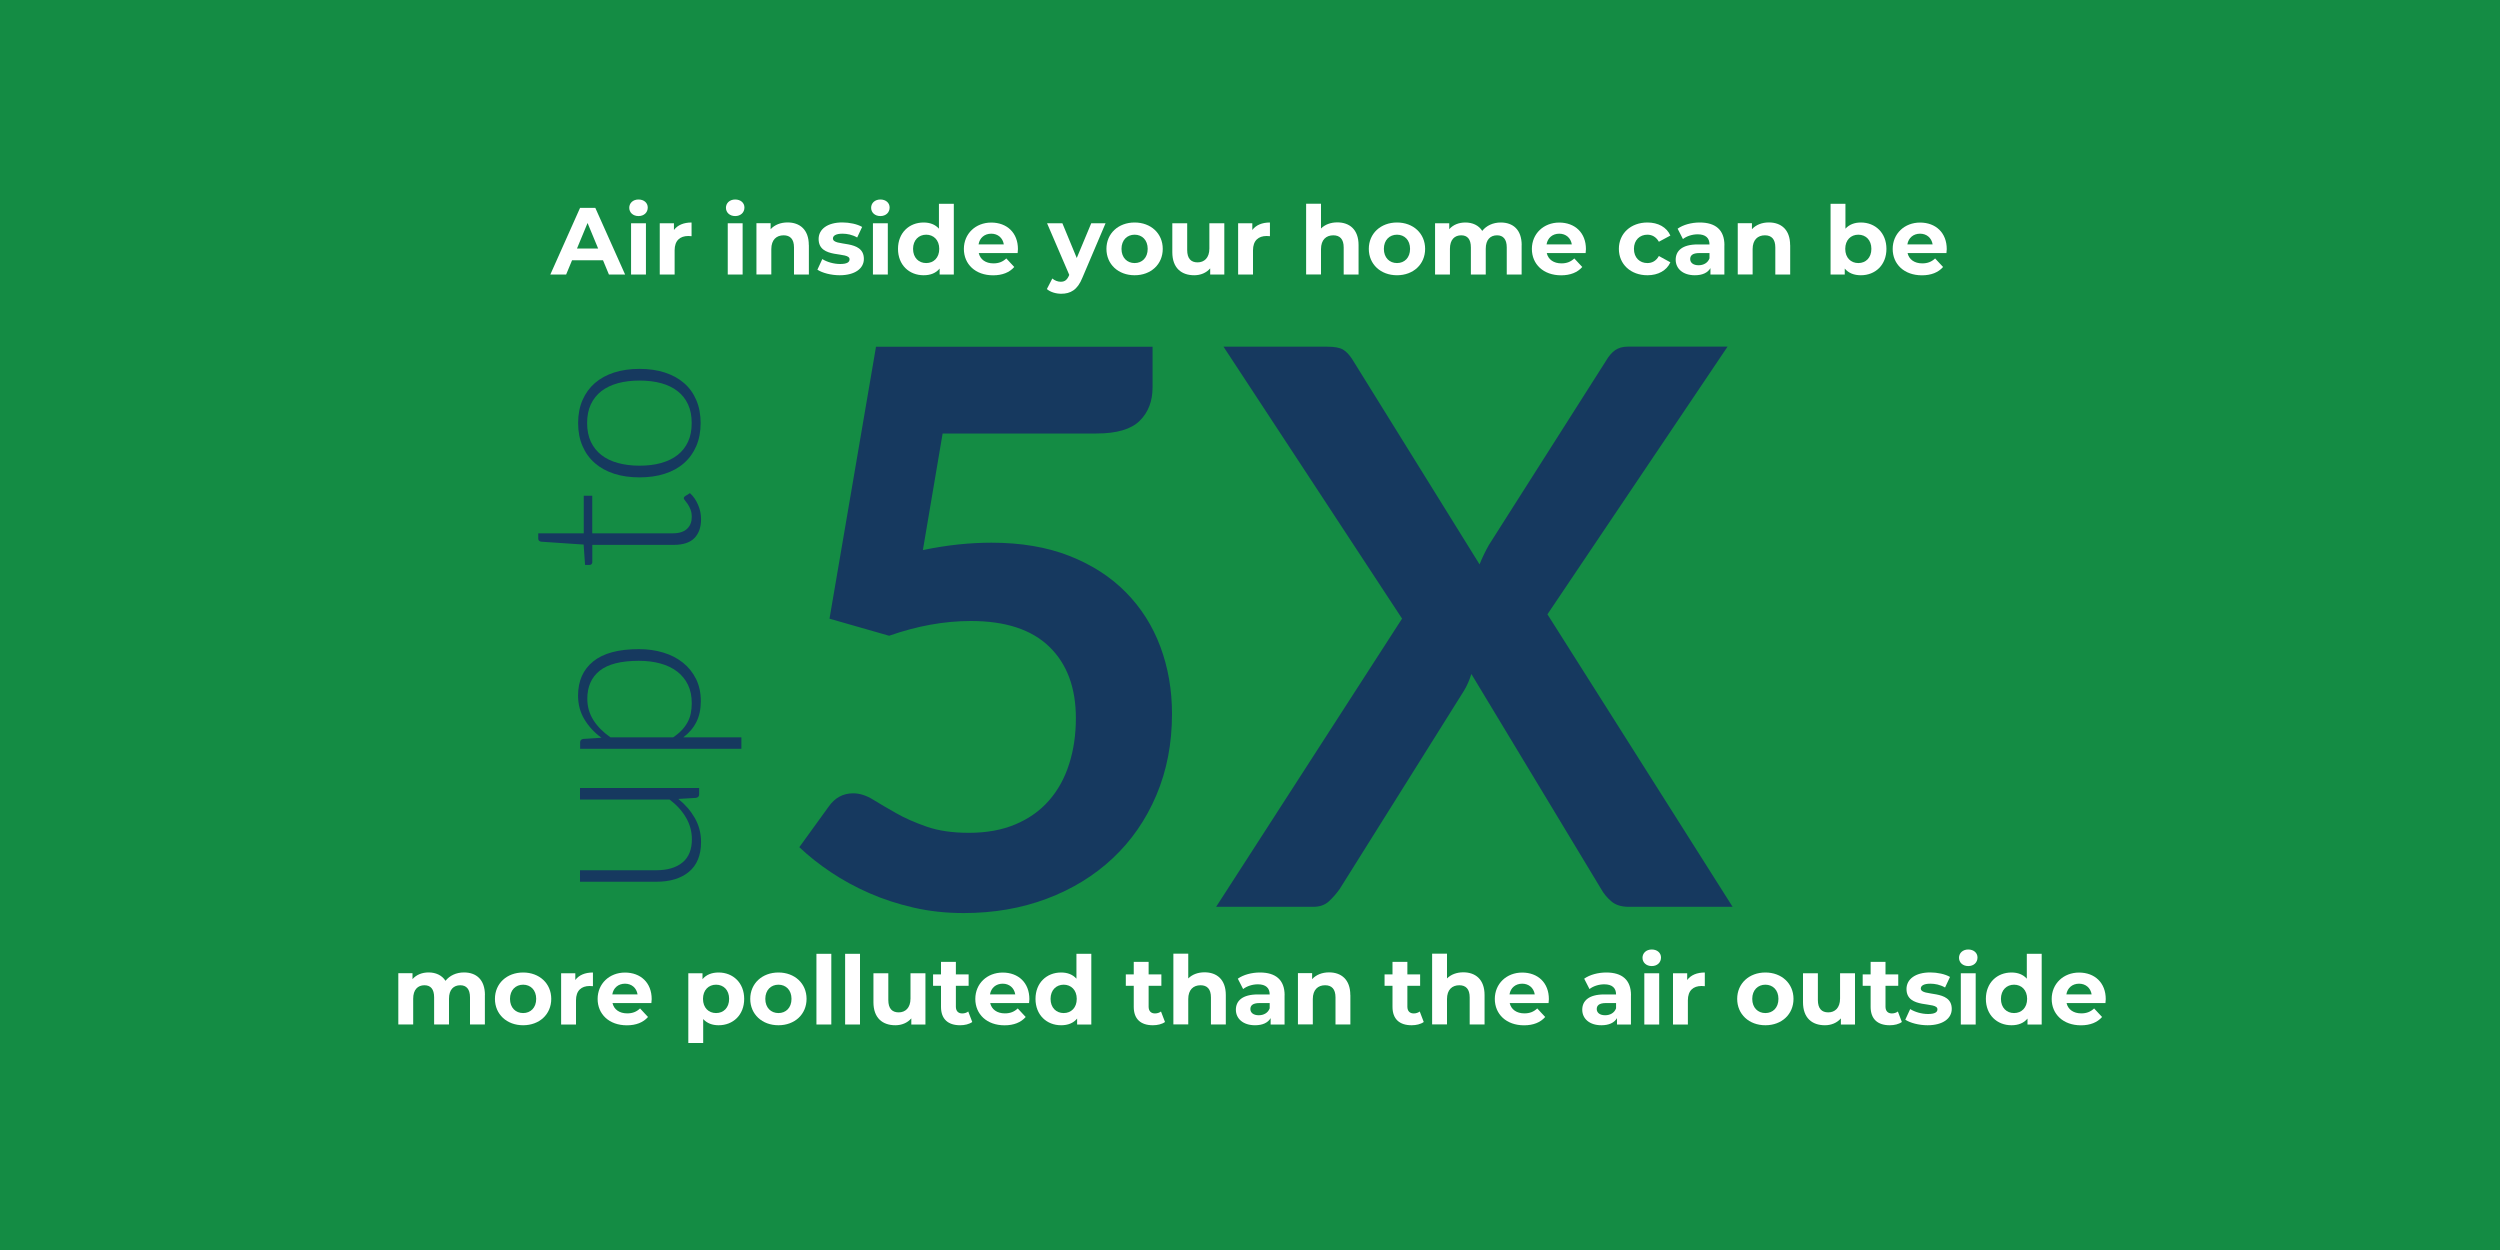
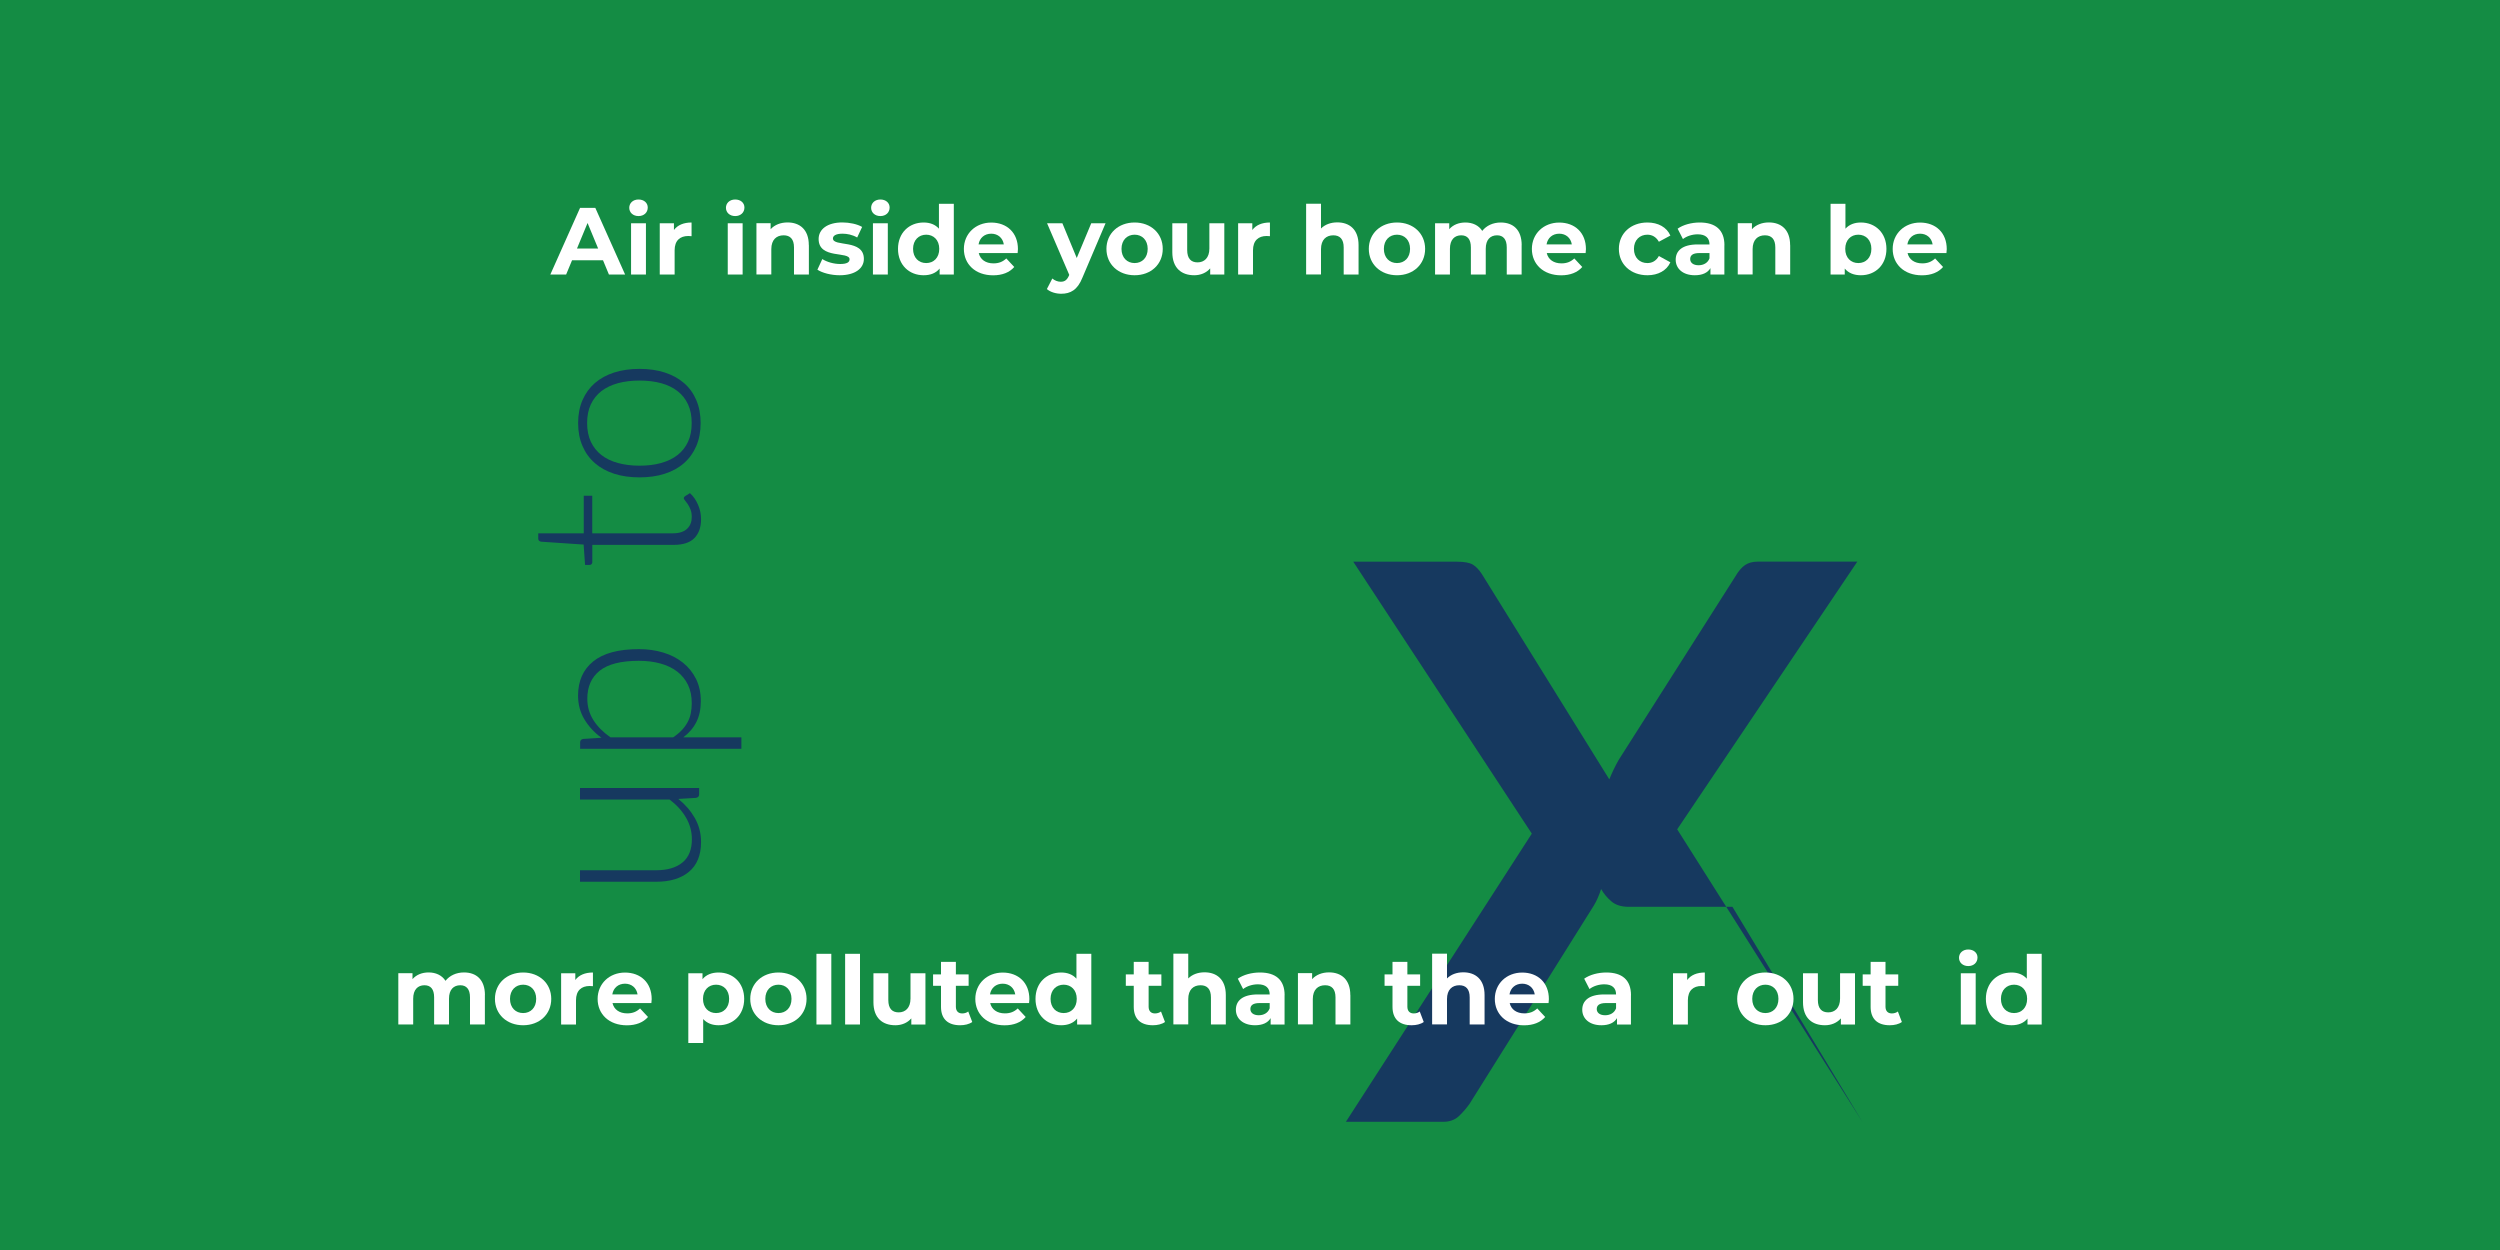
<svg xmlns="http://www.w3.org/2000/svg" id="a" viewBox="0 0 400 200">
  <defs>
    <style>.b{fill:#fff;}.c{fill:#16395f;}.d{fill:#148c44;}</style>
  </defs>
  <rect class="d" width="400" height="200" />
  <g>
    <path class="b" d="M96.48,41.64h-4.95l-.95,2.29h-2.53l4.76-10.67h2.44l4.77,10.67h-2.59l-.95-2.29Zm-.78-1.88l-1.69-4.08-1.69,4.08h3.38Z" />
    <path class="b" d="M100.68,33.25c0-.75,.59-1.33,1.48-1.33s1.48,.55,1.48,1.28c0,.79-.59,1.37-1.48,1.37s-1.48-.58-1.48-1.33Zm.29,2.47h2.38v8.2h-2.38v-8.2Z" />
    <path class="b" d="M110.65,35.6v2.19c-.2-.02-.35-.03-.53-.03-1.31,0-2.18,.72-2.18,2.29v3.87h-2.38v-8.2h2.27v1.08c.58-.79,1.56-1.2,2.82-1.2Z" />
    <path class="b" d="M116.15,33.25c0-.75,.59-1.33,1.48-1.33s1.48,.55,1.48,1.28c0,.79-.59,1.37-1.48,1.37s-1.48-.58-1.48-1.33Zm.29,2.47h2.38v8.2h-2.38v-8.2Z" />
    <path class="b" d="M129.42,39.23v4.69h-2.38v-4.33c0-1.33-.61-1.94-1.66-1.94-1.14,0-1.97,.7-1.97,2.21v4.05h-2.38v-8.2h2.27v.96c.64-.7,1.6-1.08,2.71-1.08,1.94,0,3.4,1.13,3.4,3.63Z" />
    <path class="b" d="M130.78,43.16l.79-1.71c.73,.47,1.84,.79,2.85,.79,1.1,0,1.51-.29,1.51-.75,0-1.34-4.95,.03-4.95-3.25,0-1.56,1.4-2.65,3.8-2.65,1.13,0,2.38,.26,3.16,.72l-.79,1.69c-.81-.46-1.62-.61-2.36-.61-1.07,0-1.52,.34-1.52,.76,0,1.4,4.95,.05,4.95,3.28,0,1.52-1.42,2.61-3.87,2.61-1.39,0-2.79-.38-3.55-.88Z" />
    <path class="b" d="M139.38,33.25c0-.75,.59-1.33,1.48-1.33s1.48,.55,1.48,1.28c0,.79-.59,1.37-1.48,1.37s-1.48-.58-1.48-1.33Zm.29,2.47h2.38v8.2h-2.38v-8.2Z" />
    <path class="b" d="M152.61,32.61v11.31h-2.27v-.95c-.59,.72-1.46,1.07-2.56,1.07-2.32,0-4.1-1.65-4.1-4.22s1.78-4.22,4.1-4.22c1.01,0,1.86,.32,2.45,.99v-3.98h2.38Zm-2.33,7.21c0-1.42-.91-2.27-2.09-2.27s-2.1,.85-2.1,2.27,.91,2.27,2.1,2.27,2.09-.85,2.09-2.27Z" />
    <path class="b" d="M162.8,40.49h-6.2c.23,1.02,1.1,1.65,2.35,1.65,.87,0,1.49-.26,2.06-.79l1.27,1.37c-.76,.87-1.91,1.33-3.38,1.33-2.84,0-4.68-1.78-4.68-4.22s1.88-4.22,4.38-4.22,4.27,1.62,4.27,4.25c0,.18-.03,.44-.05,.64Zm-6.23-1.39h4.04c-.17-1.04-.95-1.71-2.01-1.71s-1.86,.66-2.03,1.71Z" />
    <path class="b" d="M176.89,35.72l-3.7,8.7c-.79,1.98-1.92,2.58-3.4,2.58-.84,0-1.75-.27-2.29-.75l.87-1.69c.37,.32,.87,.52,1.34,.52,.66,0,1.02-.29,1.34-1.02l.03-.08-3.55-8.26h2.45l2.3,5.56,2.32-5.56h2.29Z" />
    <path class="b" d="M177.03,39.82c0-2.47,1.91-4.22,4.51-4.22s4.5,1.75,4.5,4.22-1.89,4.22-4.5,4.22-4.51-1.75-4.51-4.22Zm6.6,0c0-1.42-.9-2.27-2.09-2.27s-2.1,.85-2.1,2.27,.91,2.27,2.1,2.27,2.09-.85,2.09-2.27Z" />
    <path class="b" d="M195.89,35.72v8.2h-2.26v-.98c-.62,.72-1.54,1.1-2.55,1.1-2.06,0-3.51-1.16-3.51-3.69v-4.63h2.38v4.28c0,1.37,.61,1.98,1.66,1.98s1.89-.7,1.89-2.21v-4.05h2.38Z" />
    <path class="b" d="M203.19,35.6v2.19c-.2-.02-.35-.03-.53-.03-1.31,0-2.18,.72-2.18,2.29v3.87h-2.38v-8.2h2.27v1.08c.58-.79,1.56-1.2,2.82-1.2Z" />
    <path class="b" d="M217.37,39.23v4.69h-2.38v-4.33c0-1.33-.61-1.94-1.66-1.94-1.14,0-1.97,.7-1.97,2.21v4.05h-2.38v-11.31h2.38v3.96c.64-.64,1.55-.98,2.61-.98,1.94,0,3.4,1.13,3.4,3.63Z" />
    <path class="b" d="M219.01,39.82c0-2.47,1.91-4.22,4.51-4.22s4.5,1.75,4.5,4.22-1.89,4.22-4.5,4.22-4.51-1.75-4.51-4.22Zm6.6,0c0-1.42-.9-2.27-2.09-2.27s-2.1,.85-2.1,2.27,.91,2.27,2.1,2.27,2.09-.85,2.09-2.27Z" />
    <path class="b" d="M243.46,39.23v4.69h-2.38v-4.33c0-1.33-.59-1.94-1.55-1.94-1.07,0-1.81,.69-1.81,2.15v4.12h-2.38v-4.33c0-1.33-.56-1.94-1.55-1.94-1.05,0-1.8,.69-1.8,2.15v4.12h-2.38v-8.2h2.27v.95c.61-.7,1.52-1.07,2.58-1.07,1.14,0,2.12,.44,2.7,1.34,.66-.84,1.72-1.34,2.96-1.34,1.95,0,3.35,1.13,3.35,3.63Z" />
    <path class="b" d="M253.68,40.49h-6.2c.23,1.02,1.1,1.65,2.35,1.65,.87,0,1.49-.26,2.06-.79l1.27,1.37c-.76,.87-1.91,1.33-3.38,1.33-2.84,0-4.68-1.78-4.68-4.22s1.88-4.22,4.38-4.22,4.27,1.62,4.27,4.25c0,.18-.03,.44-.05,.64Zm-6.23-1.39h4.04c-.17-1.04-.95-1.71-2.01-1.71s-1.86,.66-2.03,1.71Z" />
    <path class="b" d="M259.02,39.82c0-2.47,1.91-4.22,4.57-4.22,1.72,0,3.08,.75,3.67,2.09l-1.84,.99c-.44-.78-1.1-1.13-1.84-1.13-1.2,0-2.15,.84-2.15,2.27s.94,2.27,2.15,2.27c.75,0,1.4-.34,1.84-1.13l1.84,1.01c-.59,1.31-1.95,2.07-3.67,2.07-2.67,0-4.57-1.75-4.57-4.22Z" />
    <path class="b" d="M275.9,39.24v4.68h-2.23v-1.02c-.44,.75-1.3,1.14-2.5,1.14-1.92,0-3.06-1.07-3.06-2.48s1.02-2.45,3.52-2.45h1.89c0-1.02-.61-1.62-1.89-1.62-.87,0-1.77,.29-2.36,.76l-.85-1.66c.9-.64,2.23-.99,3.54-.99,2.5,0,3.95,1.16,3.95,3.64Zm-2.38,2.09v-.84h-1.63c-1.11,0-1.46,.41-1.46,.96,0,.59,.5,.99,1.34,.99,.79,0,1.48-.37,1.75-1.11Z" />
    <path class="b" d="M286.43,39.23v4.69h-2.38v-4.33c0-1.33-.61-1.94-1.66-1.94-1.14,0-1.97,.7-1.97,2.21v4.05h-2.38v-8.2h2.27v.96c.64-.7,1.6-1.08,2.71-1.08,1.94,0,3.4,1.13,3.4,3.63Z" />
    <path class="b" d="M301.83,39.82c0,2.58-1.78,4.22-4.09,4.22-1.1,0-1.98-.35-2.58-1.07v.95h-2.27v-11.31h2.38v3.98c.61-.67,1.45-.99,2.47-.99,2.3,0,4.09,1.65,4.09,4.22Zm-2.41,0c0-1.42-.9-2.27-2.09-2.27s-2.09,.85-2.09,2.27,.9,2.27,2.09,2.27,2.09-.85,2.09-2.27Z" />
    <path class="b" d="M311.41,40.49h-6.2c.23,1.02,1.1,1.65,2.35,1.65,.87,0,1.49-.26,2.06-.79l1.27,1.37c-.76,.87-1.91,1.33-3.38,1.33-2.84,0-4.68-1.78-4.68-4.22s1.88-4.22,4.38-4.22,4.27,1.62,4.27,4.25c0,.18-.03,.44-.05,.64Zm-6.23-1.39h4.04c-.17-1.04-.95-1.71-2.01-1.71s-1.86,.66-2.03,1.71Z" />
  </g>
  <g>
    <path class="c" d="M92.81,126.08h19.05v1.02c0,.32-.17,.5-.5,.56l-2.83,.17c1.1,.88,1.98,1.9,2.64,3.05,.66,1.16,1,2.44,1,3.86,0,1.06-.17,1.99-.5,2.78-.33,.79-.81,1.45-1.44,1.97-.62,.52-1.38,.92-2.26,1.19s-1.88,.4-2.99,.4h-12.18v-1.84h12.18c1.79,0,3.19-.41,4.2-1.23,1.01-.82,1.52-2.06,1.52-3.73,0-1.24-.32-2.4-.95-3.48-.63-1.08-1.51-2.04-2.63-2.88h-14.32v-1.84Z" />
    <path class="c" d="M96.24,118.05c-1.15-.84-2.06-1.83-2.74-2.96-.68-1.13-1.01-2.4-1.01-3.8,0-2.34,.81-4.16,2.43-5.47,1.62-1.31,4.05-1.96,7.3-1.96,1.39,0,2.69,.18,3.9,.55,1.21,.36,2.25,.9,3.14,1.61,.89,.71,1.59,1.58,2.1,2.6,.51,1.03,.77,2.21,.77,3.55s-.24,2.41-.71,3.35-1.17,1.76-2.09,2.45h9.29v1.84h-25.8v-1.02c0-.32,.16-.5,.48-.56l2.95-.19Zm11.47-.08c.55-.37,1.01-.76,1.39-1.16s.68-.83,.92-1.27c.24-.45,.41-.92,.51-1.43s.15-1.04,.15-1.6c0-1.12-.2-2.11-.61-2.95-.41-.84-.99-1.55-1.73-2.12-.75-.57-1.64-1-2.68-1.28-1.04-.29-2.19-.43-3.44-.43-2.83,0-4.92,.52-6.25,1.57-1.33,1.05-2,2.55-2,4.5,0,1.26,.33,2.41,.98,3.43,.65,1.02,1.56,1.93,2.72,2.74h10.05Z" />
    <path class="c" d="M112.17,83.08c0,1.29-.36,2.29-1.07,3.02-.71,.72-1.82,1.08-3.31,1.08h-13.02v2.74c0,.14-.04,.26-.12,.34-.08,.09-.18,.13-.33,.13h-.71l-.23-3.26-6.82-.46c-.12-.03-.22-.08-.31-.15-.09-.08-.13-.19-.13-.33v-.86h7.28v-6.01h1.36v6.01h12.93c.52,0,.97-.07,1.35-.2,.38-.13,.69-.32,.93-.56,.24-.24,.42-.51,.54-.83,.12-.32,.17-.66,.17-1.03,0-.46-.07-.85-.2-1.19-.13-.33-.28-.62-.44-.86-.16-.24-.31-.44-.44-.59-.13-.15-.2-.27-.2-.36,0-.1,.06-.2,.19-.31l.8-.5c.54,.49,.97,1.1,1.29,1.85,.33,.75,.49,1.52,.49,2.33Z" />
    <path class="c" d="M92.5,67.69c0-1.37,.23-2.59,.7-3.67,.47-1.08,1.13-1.99,1.98-2.73,.86-.74,1.89-1.31,3.09-1.69,1.21-.39,2.56-.58,4.05-.58s2.84,.19,4.04,.58c1.2,.39,2.23,.95,3.08,1.69,.86,.74,1.51,1.65,1.97,2.73,.46,1.08,.69,2.3,.69,3.67s-.23,2.59-.69,3.67c-.46,1.08-1.12,1.99-1.97,2.74-.85,.75-1.88,1.32-3.08,1.7-1.2,.39-2.55,.58-4.04,.58s-2.84-.19-4.05-.58c-1.21-.39-2.24-.96-3.09-1.7-.86-.75-1.52-1.66-1.98-2.74-.47-1.08-.7-2.3-.7-3.67Zm18.17,0c0-1.14-.19-2.13-.58-2.98-.39-.85-.95-1.56-1.68-2.13-.73-.57-1.6-.99-2.63-1.27-1.03-.28-2.18-.42-3.46-.42s-2.41,.14-3.45,.42c-1.03,.28-1.92,.71-2.65,1.27-.73,.57-1.3,1.28-1.69,2.13-.4,.85-.59,1.84-.59,2.98s.2,2.13,.59,2.98c.4,.85,.96,1.56,1.69,2.13,.73,.57,1.62,1,2.65,1.28s2.18,.43,3.45,.43,2.43-.14,3.46-.43,1.91-.71,2.63-1.28c.73-.57,1.29-1.28,1.68-2.13,.39-.85,.58-1.84,.58-2.98Z" />
  </g>
  <g>
-     <path class="c" d="M147.66,88.01c1.98-.41,3.88-.71,5.7-.9,1.82-.19,3.57-.28,5.27-.28,4.71,0,8.86,.7,12.46,2.11,3.59,1.41,6.61,3.35,9.05,5.83,2.44,2.48,4.28,5.38,5.52,8.71,1.24,3.33,1.86,6.91,1.86,10.75,0,4.75-.84,9.09-2.51,13.02-1.67,3.93-4,7.28-6.97,10.07-2.97,2.79-6.5,4.95-10.57,6.48-4.07,1.53-8.5,2.29-13.29,2.29-2.81,0-5.48-.29-8-.87-2.52-.58-4.89-1.35-7.1-2.32-2.21-.97-4.26-2.09-6.14-3.35-1.88-1.26-3.56-2.59-5.05-4l4.71-6.51c.99-1.4,2.29-2.11,3.9-2.11,1.03,0,2.09,.33,3.16,.99,1.07,.66,2.3,1.38,3.69,2.17,1.38,.79,3.02,1.51,4.9,2.17,1.88,.66,4.14,.99,6.79,.99,2.81,0,5.29-.45,7.44-1.36,2.15-.91,3.94-2.18,5.36-3.81,1.43-1.63,2.5-3.57,3.22-5.83,.72-2.25,1.08-4.7,1.08-7.34,0-4.87-1.42-8.69-4.25-11.43-2.83-2.75-7.01-4.12-12.55-4.12-4.26,0-8.61,.79-13.08,2.36l-9.54-2.73,7.44-43.51h44.25v6.51c0,2.19-.68,3.97-2.05,5.33s-3.68,2.04-6.94,2.04h-24.6l-3.16,18.66Z" />
-     <path class="c" d="M277.19,145.09h-16.61c-1.16,0-2.08-.29-2.76-.87-.68-.58-1.23-1.24-1.64-1.98l-20.76-34.4c-.33,1.03-.72,1.92-1.18,2.67l-19.89,31.73c-.5,.7-1.06,1.35-1.7,1.95-.64,.6-1.48,.9-2.51,.9h-15.56l29.75-46.11-28.57-43.51h16.61c1.16,0,1.99,.16,2.51,.46,.52,.31,1,.82,1.46,1.52l20.39,32.85c.41-1.03,.91-2.07,1.49-3.1l18.72-29.44c.45-.78,.95-1.36,1.49-1.74,.54-.37,1.22-.56,2.05-.56h15.93l-28.82,42.83,29.62,46.79Z" />
+     <path class="c" d="M277.19,145.09h-16.61c-1.16,0-2.08-.29-2.76-.87-.68-.58-1.23-1.24-1.64-1.98c-.33,1.03-.72,1.92-1.18,2.67l-19.89,31.73c-.5,.7-1.06,1.35-1.7,1.95-.64,.6-1.48,.9-2.51,.9h-15.56l29.75-46.11-28.57-43.51h16.61c1.16,0,1.99,.16,2.51,.46,.52,.31,1,.82,1.46,1.52l20.39,32.85c.41-1.03,.91-2.07,1.49-3.1l18.72-29.44c.45-.78,.95-1.36,1.49-1.74,.54-.37,1.22-.56,2.05-.56h15.93l-28.82,42.83,29.62,46.79Z" />
  </g>
  <g>
    <path class="b" d="M77.58,159.22v4.69h-2.38v-4.33c0-1.33-.59-1.94-1.55-1.94-1.07,0-1.81,.69-1.81,2.15v4.12h-2.38v-4.33c0-1.33-.56-1.94-1.55-1.94-1.05,0-1.8,.69-1.8,2.15v4.12h-2.38v-8.2h2.27v.95c.61-.7,1.52-1.07,2.58-1.07,1.14,0,2.12,.44,2.7,1.34,.66-.84,1.72-1.34,2.96-1.34,1.95,0,3.35,1.13,3.35,3.63Z" />
    <path class="b" d="M79.19,159.82c0-2.47,1.91-4.22,4.51-4.22s4.5,1.75,4.5,4.22-1.89,4.22-4.5,4.22-4.51-1.75-4.51-4.22Zm6.6,0c0-1.42-.9-2.27-2.09-2.27s-2.1,.85-2.1,2.27,.91,2.27,2.1,2.27,2.09-.85,2.09-2.27Z" />
    <path class="b" d="M94.87,155.6v2.19c-.2-.02-.35-.03-.53-.03-1.31,0-2.18,.72-2.18,2.29v3.87h-2.38v-8.2h2.27v1.08c.58-.79,1.56-1.2,2.82-1.2Z" />
    <path class="b" d="M104.2,160.49h-6.2c.23,1.02,1.1,1.65,2.35,1.65,.87,0,1.49-.26,2.06-.79l1.27,1.37c-.76,.87-1.91,1.33-3.38,1.33-2.84,0-4.68-1.78-4.68-4.22s1.88-4.22,4.38-4.22,4.27,1.62,4.27,4.25c0,.18-.03,.44-.05,.64Zm-6.23-1.39h4.04c-.17-1.04-.95-1.71-2.01-1.71s-1.86,.66-2.03,1.71Z" />
    <path class="b" d="M119.07,159.82c0,2.58-1.78,4.22-4.09,4.22-1.02,0-1.86-.32-2.47-.99v3.83h-2.38v-11.16h2.27v.95c.59-.72,1.48-1.07,2.58-1.07,2.3,0,4.09,1.65,4.09,4.22Zm-2.41,0c0-1.42-.9-2.27-2.09-2.27s-2.09,.85-2.09,2.27,.9,2.27,2.09,2.27,2.09-.85,2.09-2.27Z" />
    <path class="b" d="M120.04,159.82c0-2.47,1.91-4.22,4.51-4.22s4.5,1.75,4.5,4.22-1.89,4.22-4.5,4.22-4.51-1.75-4.51-4.22Zm6.6,0c0-1.42-.9-2.27-2.09-2.27s-2.1,.85-2.1,2.27,.91,2.27,2.1,2.27,2.09-.85,2.09-2.27Z" />
    <path class="b" d="M130.63,152.61h2.38v11.31h-2.38v-11.31Z" />
    <path class="b" d="M135.22,152.61h2.38v11.31h-2.38v-11.31Z" />
    <path class="b" d="M148.07,155.72v8.2h-2.26v-.98c-.62,.72-1.54,1.1-2.55,1.1-2.06,0-3.51-1.16-3.51-3.69v-4.63h2.38v4.28c0,1.37,.61,1.98,1.66,1.98s1.89-.7,1.89-2.21v-4.05h2.38Z" />
    <path class="b" d="M155.56,163.52c-.49,.35-1.2,.52-1.94,.52-1.94,0-3.06-.99-3.06-2.94v-3.37h-1.27v-1.83h1.27v-2h2.38v2h2.04v1.83h-2.04v3.34c0,.7,.38,1.08,1.02,1.08,.35,0,.7-.11,.96-.31l.64,1.68Z" />
    <path class="b" d="M164.63,160.49h-6.2c.23,1.02,1.1,1.65,2.35,1.65,.87,0,1.49-.26,2.06-.79l1.27,1.37c-.76,.87-1.91,1.33-3.38,1.33-2.84,0-4.68-1.78-4.68-4.22s1.88-4.22,4.38-4.22,4.27,1.62,4.27,4.25c0,.18-.03,.44-.05,.64Zm-6.23-1.39h4.04c-.17-1.04-.95-1.71-2.01-1.71s-1.86,.66-2.03,1.71Z" />
    <path class="b" d="M174.61,152.61v11.31h-2.27v-.95c-.59,.72-1.46,1.07-2.56,1.07-2.32,0-4.1-1.65-4.1-4.22s1.78-4.22,4.1-4.22c1.01,0,1.86,.32,2.45,.99v-3.98h2.38Zm-2.33,7.21c0-1.42-.91-2.27-2.09-2.27s-2.1,.85-2.1,2.27,.91,2.27,2.1,2.27,2.09-.85,2.09-2.27Z" />
    <path class="b" d="M186.4,163.52c-.49,.35-1.2,.52-1.94,.52-1.94,0-3.06-.99-3.06-2.94v-3.37h-1.27v-1.83h1.27v-2h2.38v2h2.04v1.83h-2.04v3.34c0,.7,.38,1.08,1.02,1.08,.35,0,.7-.11,.96-.31l.64,1.68Z" />
    <path class="b" d="M196.13,159.22v4.69h-2.38v-4.33c0-1.33-.61-1.94-1.66-1.94-1.14,0-1.97,.7-1.97,2.21v4.05h-2.38v-11.31h2.38v3.96c.64-.64,1.55-.98,2.61-.98,1.94,0,3.4,1.13,3.4,3.63Z" />
    <path class="b" d="M205.53,159.24v4.68h-2.23v-1.02c-.44,.75-1.3,1.14-2.5,1.14-1.92,0-3.06-1.07-3.06-2.48s1.02-2.45,3.52-2.45h1.89c0-1.02-.61-1.62-1.89-1.62-.87,0-1.77,.29-2.36,.76l-.85-1.66c.9-.64,2.23-.99,3.54-.99,2.5,0,3.95,1.16,3.95,3.64Zm-2.38,2.09v-.84h-1.63c-1.11,0-1.46,.41-1.46,.96,0,.59,.5,.99,1.34,.99,.79,0,1.48-.37,1.75-1.11Z" />
    <path class="b" d="M216.06,159.22v4.69h-2.38v-4.33c0-1.33-.61-1.94-1.66-1.94-1.14,0-1.97,.7-1.97,2.21v4.05h-2.38v-8.2h2.27v.96c.64-.7,1.6-1.08,2.71-1.08,1.94,0,3.4,1.13,3.4,3.63Z" />
    <path class="b" d="M227.8,163.52c-.49,.35-1.2,.52-1.94,.52-1.94,0-3.06-.99-3.06-2.94v-3.37h-1.27v-1.83h1.27v-2h2.38v2h2.04v1.83h-2.04v3.34c0,.7,.38,1.08,1.02,1.08,.35,0,.7-.11,.96-.31l.64,1.68Z" />
    <path class="b" d="M237.53,159.22v4.69h-2.38v-4.33c0-1.33-.61-1.94-1.66-1.94-1.14,0-1.97,.7-1.97,2.21v4.05h-2.38v-11.31h2.38v3.96c.64-.64,1.55-.98,2.61-.98,1.94,0,3.4,1.13,3.4,3.63Z" />
    <path class="b" d="M247.75,160.49h-6.2c.23,1.02,1.1,1.65,2.35,1.65,.87,0,1.49-.26,2.06-.79l1.27,1.37c-.76,.87-1.91,1.33-3.38,1.33-2.84,0-4.68-1.78-4.68-4.22s1.88-4.22,4.38-4.22,4.27,1.62,4.27,4.25c0,.18-.03,.44-.05,.64Zm-6.23-1.39h4.04c-.17-1.04-.95-1.71-2.01-1.71s-1.86,.66-2.03,1.71Z" />
    <path class="b" d="M260.95,159.24v4.68h-2.23v-1.02c-.44,.75-1.3,1.14-2.5,1.14-1.92,0-3.06-1.07-3.06-2.48s1.02-2.45,3.52-2.45h1.89c0-1.02-.61-1.62-1.89-1.62-.87,0-1.77,.29-2.36,.76l-.85-1.66c.9-.64,2.23-.99,3.54-.99,2.5,0,3.95,1.16,3.95,3.64Zm-2.38,2.09v-.84h-1.63c-1.11,0-1.46,.41-1.46,.96,0,.59,.5,.99,1.34,.99,.79,0,1.48-.37,1.75-1.11Z" />
-     <path class="b" d="M262.8,153.25c0-.75,.59-1.33,1.48-1.33s1.48,.55,1.48,1.28c0,.79-.59,1.37-1.48,1.37s-1.48-.58-1.48-1.33Zm.29,2.47h2.38v8.2h-2.38v-8.2Z" />
    <path class="b" d="M272.77,155.6v2.19c-.2-.02-.35-.03-.53-.03-1.31,0-2.18,.72-2.18,2.29v3.87h-2.38v-8.2h2.27v1.08c.58-.79,1.56-1.2,2.82-1.2Z" />
    <path class="b" d="M277.95,159.82c0-2.47,1.91-4.22,4.51-4.22s4.5,1.75,4.5,4.22-1.89,4.22-4.5,4.22-4.51-1.75-4.51-4.22Zm6.6,0c0-1.42-.9-2.27-2.09-2.27s-2.1,.85-2.1,2.27,.91,2.27,2.1,2.27,2.09-.85,2.09-2.27Z" />
    <path class="b" d="M296.8,155.72v8.2h-2.26v-.98c-.62,.72-1.54,1.1-2.55,1.1-2.06,0-3.51-1.16-3.51-3.69v-4.63h2.38v4.28c0,1.37,.61,1.98,1.66,1.98s1.89-.7,1.89-2.21v-4.05h2.38Z" />
    <path class="b" d="M304.3,163.52c-.49,.35-1.2,.52-1.94,.52-1.94,0-3.06-.99-3.06-2.94v-3.37h-1.27v-1.83h1.27v-2h2.38v2h2.04v1.83h-2.04v3.34c0,.7,.38,1.08,1.02,1.08,.35,0,.7-.11,.96-.31l.64,1.68Z" />
-     <path class="b" d="M304.84,163.16l.79-1.71c.73,.47,1.84,.79,2.85,.79,1.1,0,1.51-.29,1.51-.75,0-1.34-4.95,.03-4.95-3.25,0-1.56,1.4-2.65,3.8-2.65,1.13,0,2.38,.26,3.16,.72l-.79,1.69c-.81-.46-1.62-.61-2.36-.61-1.07,0-1.52,.34-1.52,.76,0,1.4,4.95,.05,4.95,3.28,0,1.52-1.42,2.61-3.87,2.61-1.39,0-2.79-.38-3.55-.88Z" />
    <path class="b" d="M313.44,153.25c0-.75,.59-1.33,1.48-1.33s1.48,.55,1.48,1.28c0,.79-.59,1.37-1.48,1.37s-1.48-.58-1.48-1.33Zm.29,2.47h2.38v8.2h-2.38v-8.2Z" />
    <path class="b" d="M326.67,152.61v11.31h-2.27v-.95c-.59,.72-1.46,1.07-2.56,1.07-2.32,0-4.1-1.65-4.1-4.22s1.78-4.22,4.1-4.22c1.01,0,1.86,.32,2.45,.99v-3.98h2.38Zm-2.33,7.21c0-1.42-.91-2.27-2.09-2.27s-2.1,.85-2.1,2.27,.91,2.27,2.1,2.27,2.09-.85,2.09-2.27Z" />
-     <path class="b" d="M336.85,160.49h-6.2c.23,1.02,1.1,1.65,2.35,1.65,.87,0,1.49-.26,2.06-.79l1.27,1.37c-.76,.87-1.91,1.33-3.38,1.33-2.84,0-4.68-1.78-4.68-4.22s1.88-4.22,4.38-4.22,4.27,1.62,4.27,4.25c0,.18-.03,.44-.05,.64Zm-6.23-1.39h4.04c-.17-1.04-.95-1.71-2.01-1.71s-1.86,.66-2.03,1.71Z" />
  </g>
</svg>